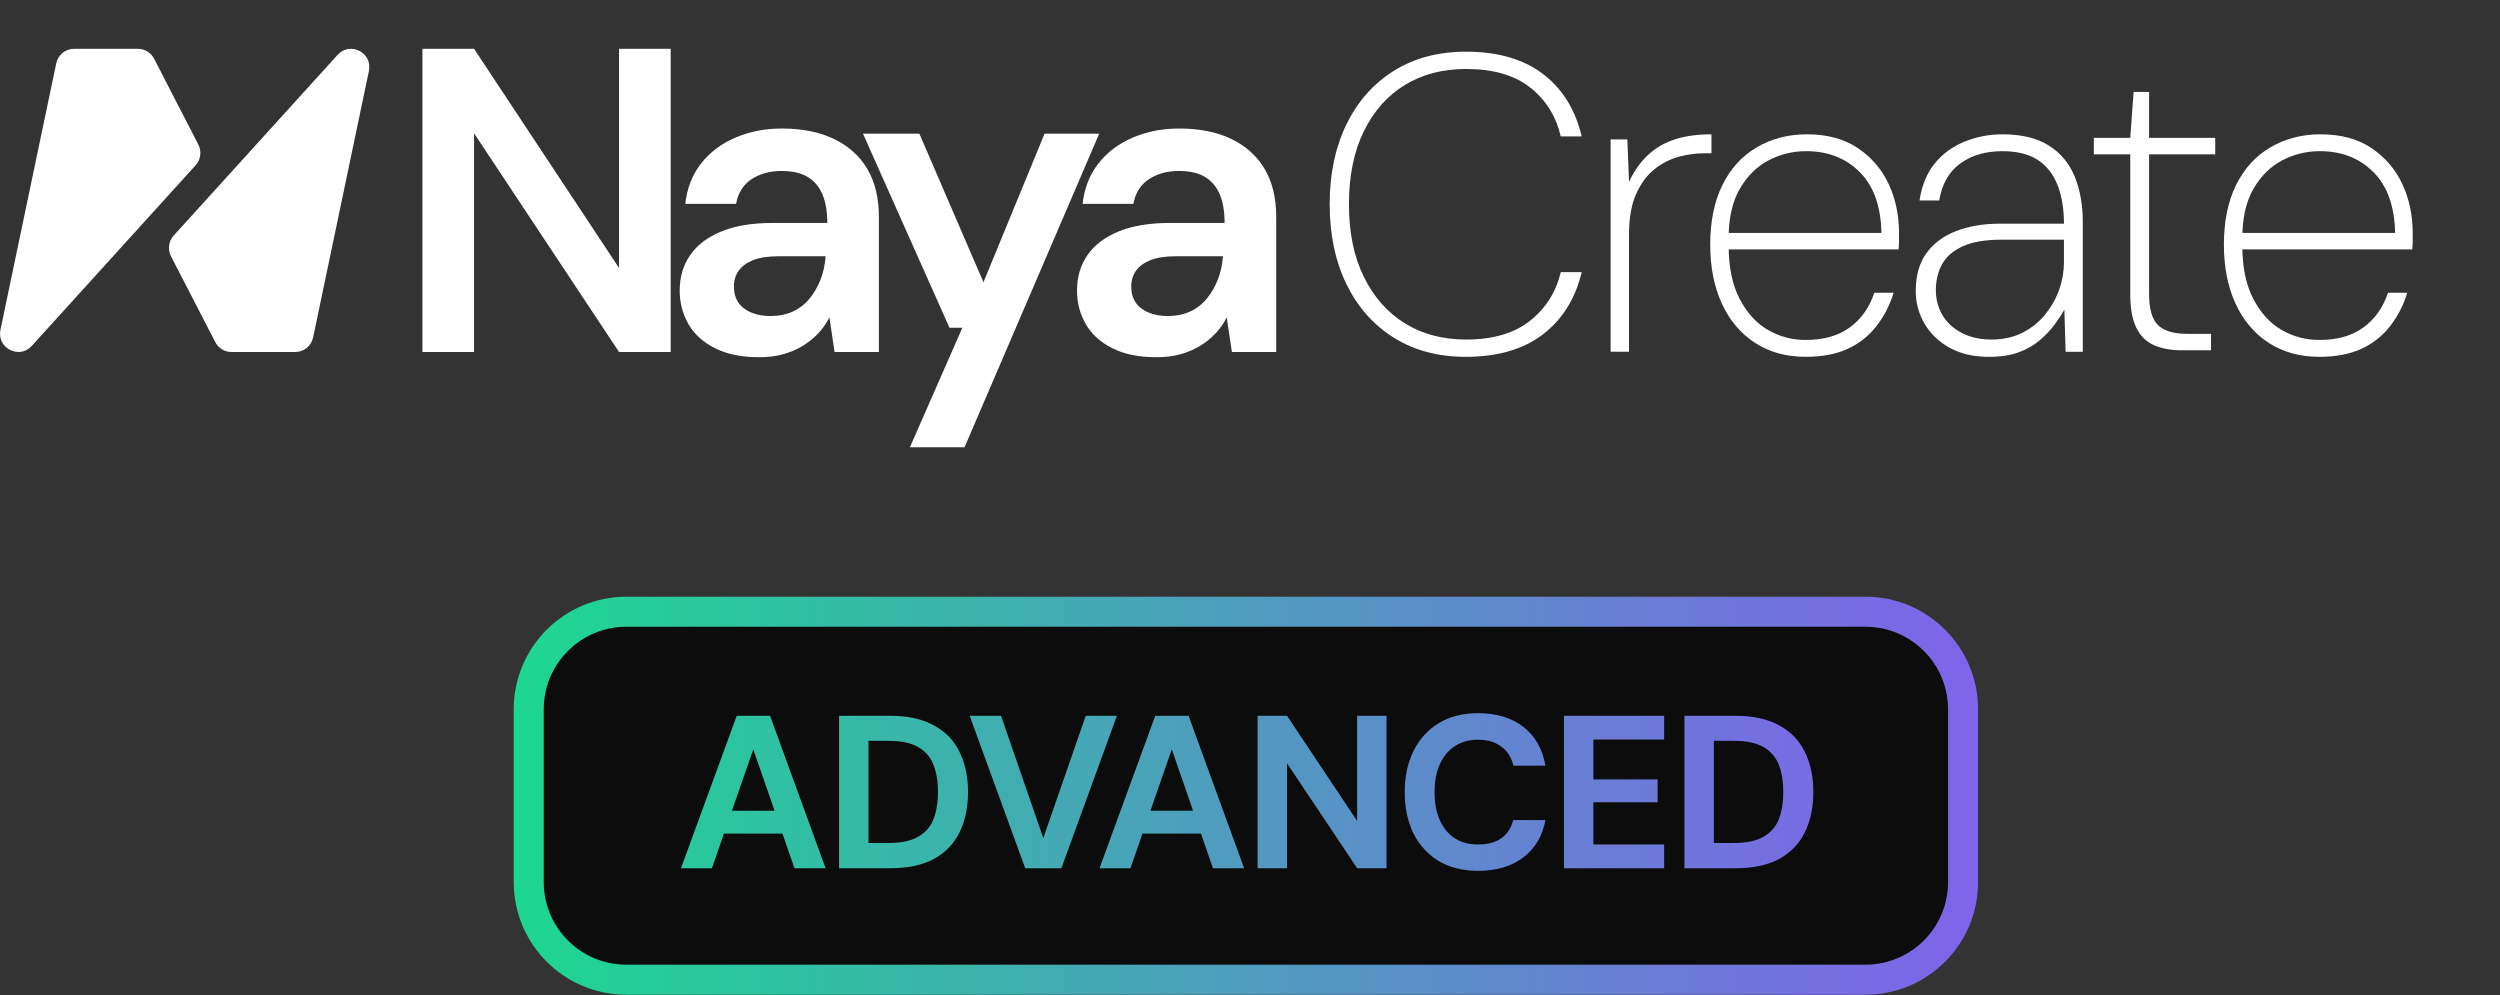
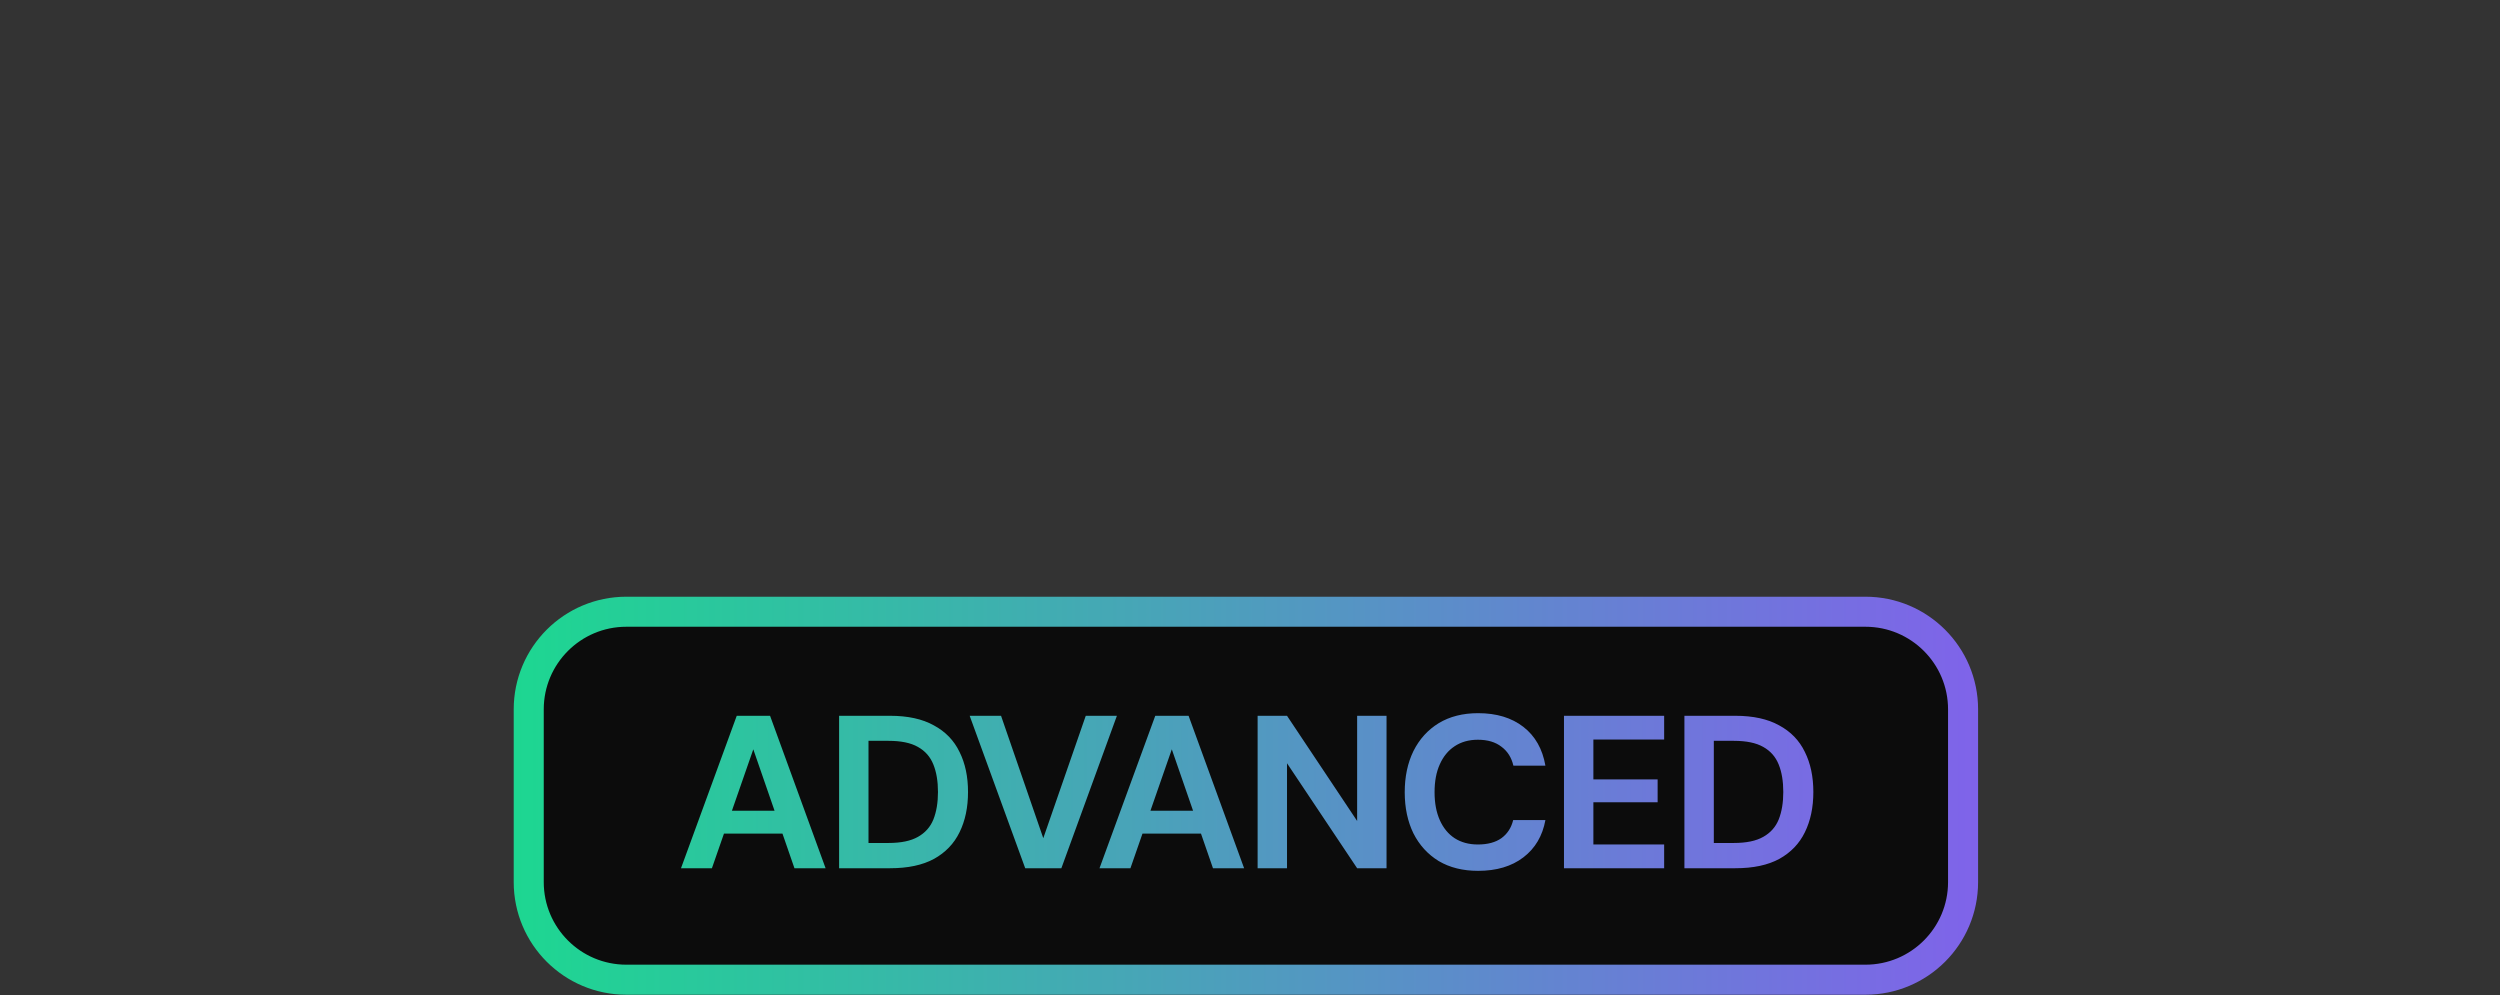
<svg xmlns="http://www.w3.org/2000/svg" fill="none" viewBox="0 0 201 80" height="80" width="201">
  <rect x="0" y="0" width="201" height="80" fill="#333333" stroke="none" />
  <g clip-path="url(#clip0_3_30060)">
-     <path fill="white" d="M33.019 26.539H33.024L33.014 26.615C33.014 26.59 33.019 26.564 33.019 26.539Z" />
    <path fill="white" d="M33.963 28.3V3.924H38.114L49.771 21.545V3.924H53.922V28.3H49.771L38.114 10.714V28.3H33.963Z" />
    <path fill="white" d="M61.013 28.719C59.606 28.719 58.424 28.475 57.468 27.988C56.51 27.501 55.801 26.851 55.34 26.038C54.879 25.226 54.648 24.331 54.648 23.357C54.648 22.266 54.93 21.313 55.496 20.501C56.062 19.689 56.897 19.056 58.004 18.604C59.111 18.151 60.483 17.925 62.12 17.925H66.514C66.514 16.996 66.381 16.225 66.116 15.609C65.85 14.995 65.453 14.53 64.922 14.216C64.392 13.902 63.7 13.746 62.846 13.746C61.9 13.746 61.093 13.967 60.424 14.408C59.755 14.85 59.34 15.511 59.179 16.393H55.097C55.236 15.139 55.656 14.06 56.359 13.154C57.062 12.249 57.986 11.552 59.127 11.064C60.269 10.577 61.508 10.333 62.845 10.333C64.506 10.333 65.918 10.617 67.082 11.187C68.247 11.755 69.135 12.562 69.746 13.606C70.356 14.651 70.663 15.928 70.663 17.437V28.302H67.099L66.684 25.515C66.454 25.98 66.159 26.403 65.802 26.787C65.444 27.169 65.029 27.507 64.556 27.797C64.083 28.088 63.558 28.314 62.982 28.477C62.405 28.639 61.748 28.721 61.01 28.721L61.013 28.719ZM61.946 25.41C62.615 25.41 63.214 25.288 63.744 25.044C64.274 24.8 64.724 24.452 65.093 23.999C65.461 23.547 65.756 23.037 65.975 22.468C66.193 21.898 66.326 21.301 66.373 20.674V20.605H62.569C61.739 20.605 61.064 20.709 60.545 20.918C60.026 21.126 59.64 21.412 59.385 21.771C59.132 22.131 59.005 22.555 59.005 23.042C59.005 23.529 59.126 23.982 59.368 24.331C59.611 24.679 59.957 24.946 60.406 25.131C60.856 25.318 61.369 25.41 61.945 25.41H61.946Z" />
    <path fill="white" d="M73.155 35.962L77.375 26.35H76.337L69.385 10.749H73.917L79.07 22.693L83.982 10.749H88.376L77.548 35.962H73.155Z" />
-     <path fill="white" d="M92.957 28.719C91.55 28.719 90.367 28.475 89.412 27.988C88.454 27.501 87.745 26.851 87.284 26.038C86.822 25.226 86.592 24.331 86.592 23.357C86.592 22.266 86.874 21.313 87.44 20.501C88.005 19.689 88.841 19.056 89.948 18.604C91.055 18.151 92.426 17.925 94.064 17.925H98.457C98.457 16.996 98.325 16.225 98.059 15.609C97.794 14.995 97.396 14.53 96.866 14.216C96.335 13.902 95.643 13.746 94.79 13.746C93.845 13.746 93.037 13.967 92.37 14.408C91.7 14.85 91.286 15.511 91.124 16.393H87.041C87.18 15.139 87.6 14.06 88.305 13.154C89.008 12.249 89.931 11.552 91.071 11.064C92.213 10.577 93.452 10.333 94.79 10.333C96.45 10.333 97.863 10.617 99.027 11.187C100.191 11.755 101.079 12.562 101.691 13.606C102.301 14.651 102.608 15.928 102.608 17.437V28.302H99.045L98.629 25.515C98.399 25.98 98.104 26.403 97.747 26.787C97.389 27.169 96.975 27.507 96.502 27.797C96.03 28.088 95.505 28.314 94.928 28.477C94.352 28.639 93.694 28.721 92.957 28.721V28.719ZM93.89 25.41C94.558 25.41 95.158 25.288 95.689 25.044C96.219 24.8 96.668 24.452 97.037 23.999C97.405 23.547 97.7 23.037 97.919 22.468C98.139 21.898 98.27 21.301 98.318 20.674V20.605H94.513C93.683 20.605 93.008 20.709 92.489 20.918C91.972 21.126 91.584 21.412 91.331 21.771C91.077 22.131 90.951 22.555 90.951 23.042C90.951 23.529 91.071 23.982 91.314 24.331C91.556 24.679 91.902 24.946 92.351 25.131C92.801 25.318 93.313 25.41 93.89 25.41Z" />
-     <path fill="white" d="M0.036 26.515L4.521 5.094C4.664 4.412 5.262 3.924 5.954 3.924H11.089C11.636 3.924 12.137 4.231 12.389 4.72L15.945 11.616C16.228 12.164 16.141 12.833 15.727 13.29L2.552 27.813C1.545 28.923 -0.271 27.984 0.037 26.514L0.036 26.515Z" />
+     <path fill="white" d="M92.957 28.719C91.55 28.719 90.367 28.475 89.412 27.988C88.454 27.501 87.745 26.851 87.284 26.038C86.822 25.226 86.592 24.331 86.592 23.357C86.592 22.266 86.874 21.313 87.44 20.501C88.005 19.689 88.841 19.056 89.948 18.604C91.055 18.151 92.426 17.925 94.064 17.925H98.457C98.457 16.996 98.325 16.225 98.059 15.609C97.794 14.995 97.396 14.53 96.866 14.216C96.335 13.902 95.643 13.746 94.79 13.746C93.845 13.746 93.037 13.967 92.37 14.408C91.7 14.85 91.286 15.511 91.124 16.393H87.041C87.18 15.139 87.6 14.06 88.305 13.154C89.008 12.249 89.931 11.552 91.071 11.064C92.213 10.577 93.452 10.333 94.79 10.333C96.45 10.333 97.863 10.617 99.027 11.187C100.191 11.755 101.079 12.562 101.691 13.606C102.301 14.651 102.608 15.928 102.608 17.437V28.302H99.045L98.629 25.515C98.399 25.98 98.104 26.403 97.747 26.787C97.389 27.169 96.975 27.507 96.502 27.797C96.03 28.088 95.505 28.314 94.928 28.477C94.352 28.639 93.694 28.721 92.957 28.721V28.719ZC94.558 25.41 95.158 25.288 95.689 25.044C96.219 24.8 96.668 24.452 97.037 23.999C97.405 23.547 97.7 23.037 97.919 22.468C98.139 21.898 98.27 21.301 98.318 20.674V20.605H94.513C93.683 20.605 93.008 20.709 92.489 20.918C91.972 21.126 91.584 21.412 91.331 21.771C91.077 22.131 90.951 22.555 90.951 23.042C90.951 23.529 91.071 23.982 91.314 24.331C91.556 24.679 91.902 24.946 92.351 25.131C92.801 25.318 93.313 25.41 93.89 25.41Z" />
    <path fill="white" d="M29.66 5.709L25.175 27.13C25.032 27.812 24.433 28.3 23.742 28.3H18.607C18.06 28.3 17.559 27.993 17.307 27.504L13.751 20.608C13.468 20.059 13.555 19.391 13.969 18.934L27.145 4.41C28.152 3.3 29.968 4.239 29.66 5.709Z" />
    <path fill="white" d="M117.846 28.689C115.624 28.689 113.694 28.175 112.057 27.147C110.418 26.119 109.15 24.684 108.253 22.844C107.355 21.003 106.906 18.863 106.906 16.422C106.906 13.982 107.355 11.843 108.253 10.001C109.15 8.161 110.418 6.726 112.057 5.698C113.694 4.671 115.635 4.156 117.88 4.156C120.415 4.156 122.468 4.75 124.039 5.935C125.609 7.121 126.653 8.798 127.169 10.967H125.486C125.104 9.341 124.285 8.031 123.029 7.037C121.772 6.044 120.055 5.545 117.88 5.545C115.995 5.545 114.351 5.975 112.949 6.833C111.546 7.692 110.446 8.934 109.65 10.56C108.853 12.186 108.455 14.14 108.455 16.422C108.455 18.704 108.853 20.624 109.65 22.25C110.446 23.876 111.546 25.125 112.949 25.994C114.351 26.864 115.995 27.299 117.88 27.299C120.034 27.299 121.745 26.796 123.013 25.791C124.28 24.787 125.105 23.481 125.487 21.878H127.17C126.654 24.024 125.61 25.696 124.04 26.892C122.469 28.09 120.405 28.689 117.847 28.689H117.846Z" />
    <path fill="white" d="M129.492 28.283V11.206H130.839L130.974 14.628C131.378 13.747 131.894 13.018 132.521 12.442C133.149 11.866 133.879 11.449 134.709 11.189C135.539 10.929 136.504 10.799 137.603 10.799V12.324H136.998C136.325 12.324 135.64 12.42 134.945 12.611C134.249 12.803 133.605 13.137 133.01 13.611C132.416 14.085 131.927 14.745 131.546 15.593C131.164 16.44 130.974 17.53 130.974 18.862V28.282H129.493L129.492 28.283Z" />
    <path fill="white" d="M145.176 28.688C143.605 28.688 142.242 28.31 141.086 27.553C139.931 26.797 139.045 25.741 138.427 24.385C137.81 23.03 137.502 21.46 137.502 19.675C137.502 17.8 137.827 16.202 138.479 14.881C139.129 13.56 140.048 12.549 141.238 11.849C142.427 11.149 143.774 10.799 145.277 10.799C146.915 10.799 148.283 11.171 149.384 11.917C150.483 12.662 151.308 13.628 151.858 14.813C152.407 15.999 152.682 17.315 152.682 18.761V19.354C152.682 19.547 152.67 19.777 152.649 20.049H138.547V18.727H151.269C151.224 16.582 150.641 14.95 149.519 13.831C148.397 12.713 146.962 12.153 145.211 12.153C144.134 12.153 143.124 12.403 142.182 12.899C141.239 13.396 140.47 14.158 139.876 15.186C139.282 16.214 138.984 17.53 138.984 19.134V19.777C138.984 21.471 139.276 22.884 139.859 24.013C140.443 25.143 141.2 25.978 142.131 26.52C143.063 27.061 144.077 27.333 145.178 27.333C146.614 27.333 147.792 27 148.712 26.333C149.632 25.667 150.294 24.736 150.697 23.538H152.245C151.953 24.51 151.499 25.396 150.882 26.198C150.265 27 149.49 27.615 148.56 28.044C147.629 28.474 146.501 28.688 145.178 28.688H145.176Z" />
    <path fill="white" d="M159.917 28.689C158.66 28.689 157.595 28.44 156.72 27.944C155.845 27.448 155.177 26.798 154.717 25.996C154.257 25.194 154.027 24.331 154.027 23.404C154.027 22.162 154.313 21.145 154.885 20.355C155.457 19.564 156.254 18.971 157.275 18.576C158.296 18.181 159.479 17.982 160.826 17.982H165.942C165.942 16.786 165.768 15.746 165.42 14.865C165.072 13.984 164.539 13.312 163.821 12.849C163.103 12.386 162.161 12.155 160.994 12.155C159.647 12.155 158.52 12.482 157.612 13.138C156.703 13.793 156.136 14.787 155.912 16.119H154.33C154.509 14.923 154.913 13.933 155.542 13.155C156.17 12.375 156.967 11.788 157.932 11.393C158.896 10.998 159.917 10.8 160.994 10.8C162.542 10.8 163.793 11.105 164.746 11.715C165.7 12.325 166.39 13.161 166.816 14.222C167.243 15.284 167.456 16.492 167.456 17.848V28.284H166.076L165.975 24.895C165.773 25.257 165.515 25.653 165.201 26.081C164.886 26.51 164.494 26.929 164.023 27.335C163.552 27.742 162.985 28.069 162.324 28.318C161.662 28.566 160.859 28.69 159.917 28.69V28.689ZM160.119 27.3C161.061 27.3 161.897 27.114 162.626 26.741C163.356 26.369 163.967 25.872 164.461 25.25C164.954 24.629 165.325 23.962 165.571 23.251C165.818 22.54 165.941 21.823 165.941 21.1V19.27H160.96C159.613 19.27 158.553 19.451 157.779 19.812C157.004 20.173 156.454 20.659 156.129 21.269C155.803 21.878 155.642 22.568 155.642 23.335C155.642 24.058 155.816 24.719 156.164 25.318C156.512 25.916 157.027 26.397 157.711 26.758C158.395 27.119 159.198 27.299 160.118 27.299L160.119 27.3Z" />
    <path fill="white" d="M175.445 28.165C174.57 28.165 173.818 28.029 173.19 27.758C172.562 27.486 172.085 27.018 171.76 26.351C171.434 25.685 171.272 24.787 171.272 23.657V12.407H168.344V11.086H171.272L171.542 7.393H172.787V11.086H178.105V12.407H172.787V23.657C172.787 24.831 173.022 25.657 173.494 26.131C173.966 26.605 174.761 26.842 175.884 26.842H177.768V28.164H175.446L175.445 28.165Z" />
-     <path fill="white" d="M186.475 28.688C184.904 28.688 183.541 28.31 182.385 27.553C181.23 26.797 180.344 25.741 179.726 24.385C179.109 23.03 178.801 21.46 178.801 19.675C178.801 17.8 179.126 16.202 179.777 14.881C180.428 13.56 181.347 12.549 182.537 11.849C183.726 11.149 185.073 10.799 186.576 10.799C188.213 10.799 189.582 11.171 190.683 11.917C191.782 12.662 192.606 13.628 193.157 14.813C193.706 15.999 193.981 17.315 193.981 18.761V19.354C193.981 19.547 193.97 19.777 193.948 20.049H179.846V18.727H192.568C192.523 16.582 191.94 14.95 190.818 13.831C189.696 12.713 188.261 12.153 186.51 12.153C185.433 12.153 184.423 12.403 183.48 12.899C182.538 13.396 181.769 14.158 181.175 15.186C180.581 16.214 180.283 17.53 180.283 19.134V19.777C180.283 21.471 180.575 22.884 181.158 24.013C181.742 25.143 182.499 25.978 183.43 26.52C184.361 27.061 185.376 27.333 186.477 27.333C187.913 27.333 189.09 27 190.011 26.333C190.931 25.667 191.593 24.736 191.996 23.538H193.544C193.252 24.51 192.798 25.396 192.181 26.198C191.564 27 190.789 27.615 189.859 28.044C188.928 28.474 187.8 28.688 186.477 28.688H186.475Z" />
  </g>
  <path stroke-width="2.415" stroke="url(#paint0_linear_3_30060)" fill="#0C0C0C" d="M42.51 57.032C42.51 52.697 46.024 49.183 50.359 49.183H149.982C154.317 49.183 157.831 52.697 157.831 57.032V70.919C157.831 75.254 154.317 78.768 149.982 78.768H50.359C46.024 78.768 42.51 75.254 42.51 70.919V57.032Z" />
  <path fill="url(#paint1_linear_3_30060)" d="M54.752 69.806L59.234 57.549H61.913L66.378 69.806H63.874L60.565 60.245L57.238 69.806H54.752ZM56.731 67.022L57.361 65.183H63.594L64.207 67.022H56.731ZM67.464 69.806V57.549H71.561C72.985 57.549 74.158 57.806 75.08 58.319C76.014 58.821 76.703 59.533 77.146 60.456C77.602 61.366 77.829 62.44 77.829 63.677C77.829 64.915 77.602 65.994 77.146 66.917C76.703 67.827 76.02 68.539 75.098 69.053C74.176 69.555 72.997 69.806 71.561 69.806H67.464ZM69.827 67.775H71.438C72.442 67.775 73.23 67.611 73.802 67.284C74.386 66.957 74.8 66.49 75.045 65.884C75.29 65.265 75.413 64.529 75.413 63.677C75.413 62.814 75.29 62.078 75.045 61.471C74.8 60.852 74.386 60.38 73.802 60.053C73.23 59.726 72.442 59.563 71.438 59.563H69.827V67.775ZM82.427 69.806L77.962 57.549H80.484L83.88 67.389L87.295 57.549H89.799L85.334 69.806H82.427ZM88.4 69.806L92.883 57.549H95.562L100.027 69.806H97.523L94.213 60.245L90.887 69.806H88.4ZM90.379 67.022L91.009 65.183H97.243L97.855 67.022H90.379ZM101.112 69.806V57.549H103.476L109.114 66.006V57.549H111.477V69.806H109.114L103.476 61.366V69.806H101.112ZM118.84 70.016C117.615 70.016 116.558 69.753 115.671 69.228C114.796 68.691 114.119 67.95 113.64 67.004C113.173 66.047 112.94 64.944 112.94 63.695C112.94 62.446 113.173 61.343 113.64 60.386C114.119 59.428 114.796 58.681 115.671 58.144C116.558 57.607 117.615 57.339 118.84 57.339C120.323 57.339 121.537 57.707 122.482 58.442C123.428 59.177 124.017 60.216 124.251 61.559H121.677C121.525 60.905 121.204 60.397 120.714 60.035C120.235 59.662 119.605 59.475 118.823 59.475C118.099 59.475 117.475 59.65 116.949 60C116.436 60.339 116.039 60.823 115.759 61.454C115.479 62.072 115.339 62.819 115.339 63.695C115.339 64.559 115.479 65.306 115.759 65.936C116.039 66.566 116.436 67.051 116.949 67.389C117.475 67.728 118.099 67.897 118.823 67.897C119.605 67.897 120.235 67.728 120.714 67.389C121.193 67.039 121.508 66.555 121.659 65.936H124.251C124.017 67.208 123.428 68.207 122.482 68.93C121.537 69.654 120.323 70.016 118.84 70.016ZM125.744 69.806V57.549H133.798V59.458H128.108V62.662H133.273V64.5H128.108V67.897H133.798V69.806H125.744ZM135.427 69.806V57.549H139.524C140.948 57.549 142.121 57.806 143.044 58.319C143.977 58.821 144.666 59.533 145.11 60.456C145.565 61.366 145.793 62.44 145.793 63.677C145.793 64.915 145.565 65.994 145.11 66.917C144.666 67.827 143.983 68.539 143.061 69.053C142.139 69.555 140.96 69.806 139.524 69.806H135.427ZM137.791 67.775H139.402C140.405 67.775 141.193 67.611 141.765 67.284C142.349 66.957 142.763 66.49 143.009 65.884C143.254 65.265 143.376 64.529 143.376 63.677C143.376 62.814 143.254 62.078 143.009 61.471C142.763 60.852 142.349 60.38 141.765 60.053C141.193 59.726 140.405 59.563 139.402 59.563H137.791V67.775Z" />
  <defs>
    <linearGradient gradientUnits="userSpaceOnUse" y2="63.976" x2="187.336" y1="63.976" x1="41.303" id="paint0_linear_3_30060">
      <stop stop-color="#1DD791" />
      <stop stop-color="#9747FF" offset="1" />
    </linearGradient>
    <linearGradient gradientUnits="userSpaceOnUse" y2="63.674" x2="181.25" y1="63.674" x1="40.785" id="paint1_linear_3_30060">
      <stop stop-color="#1DD791" />
      <stop stop-color="#9747FF" offset="1" />
    </linearGradient>
    <clipPath id="clip0_3_30060">
-       <rect fill="white" height="35.975" width="200.34" />
-     </clipPath>
+       </clipPath>
  </defs>
</svg>